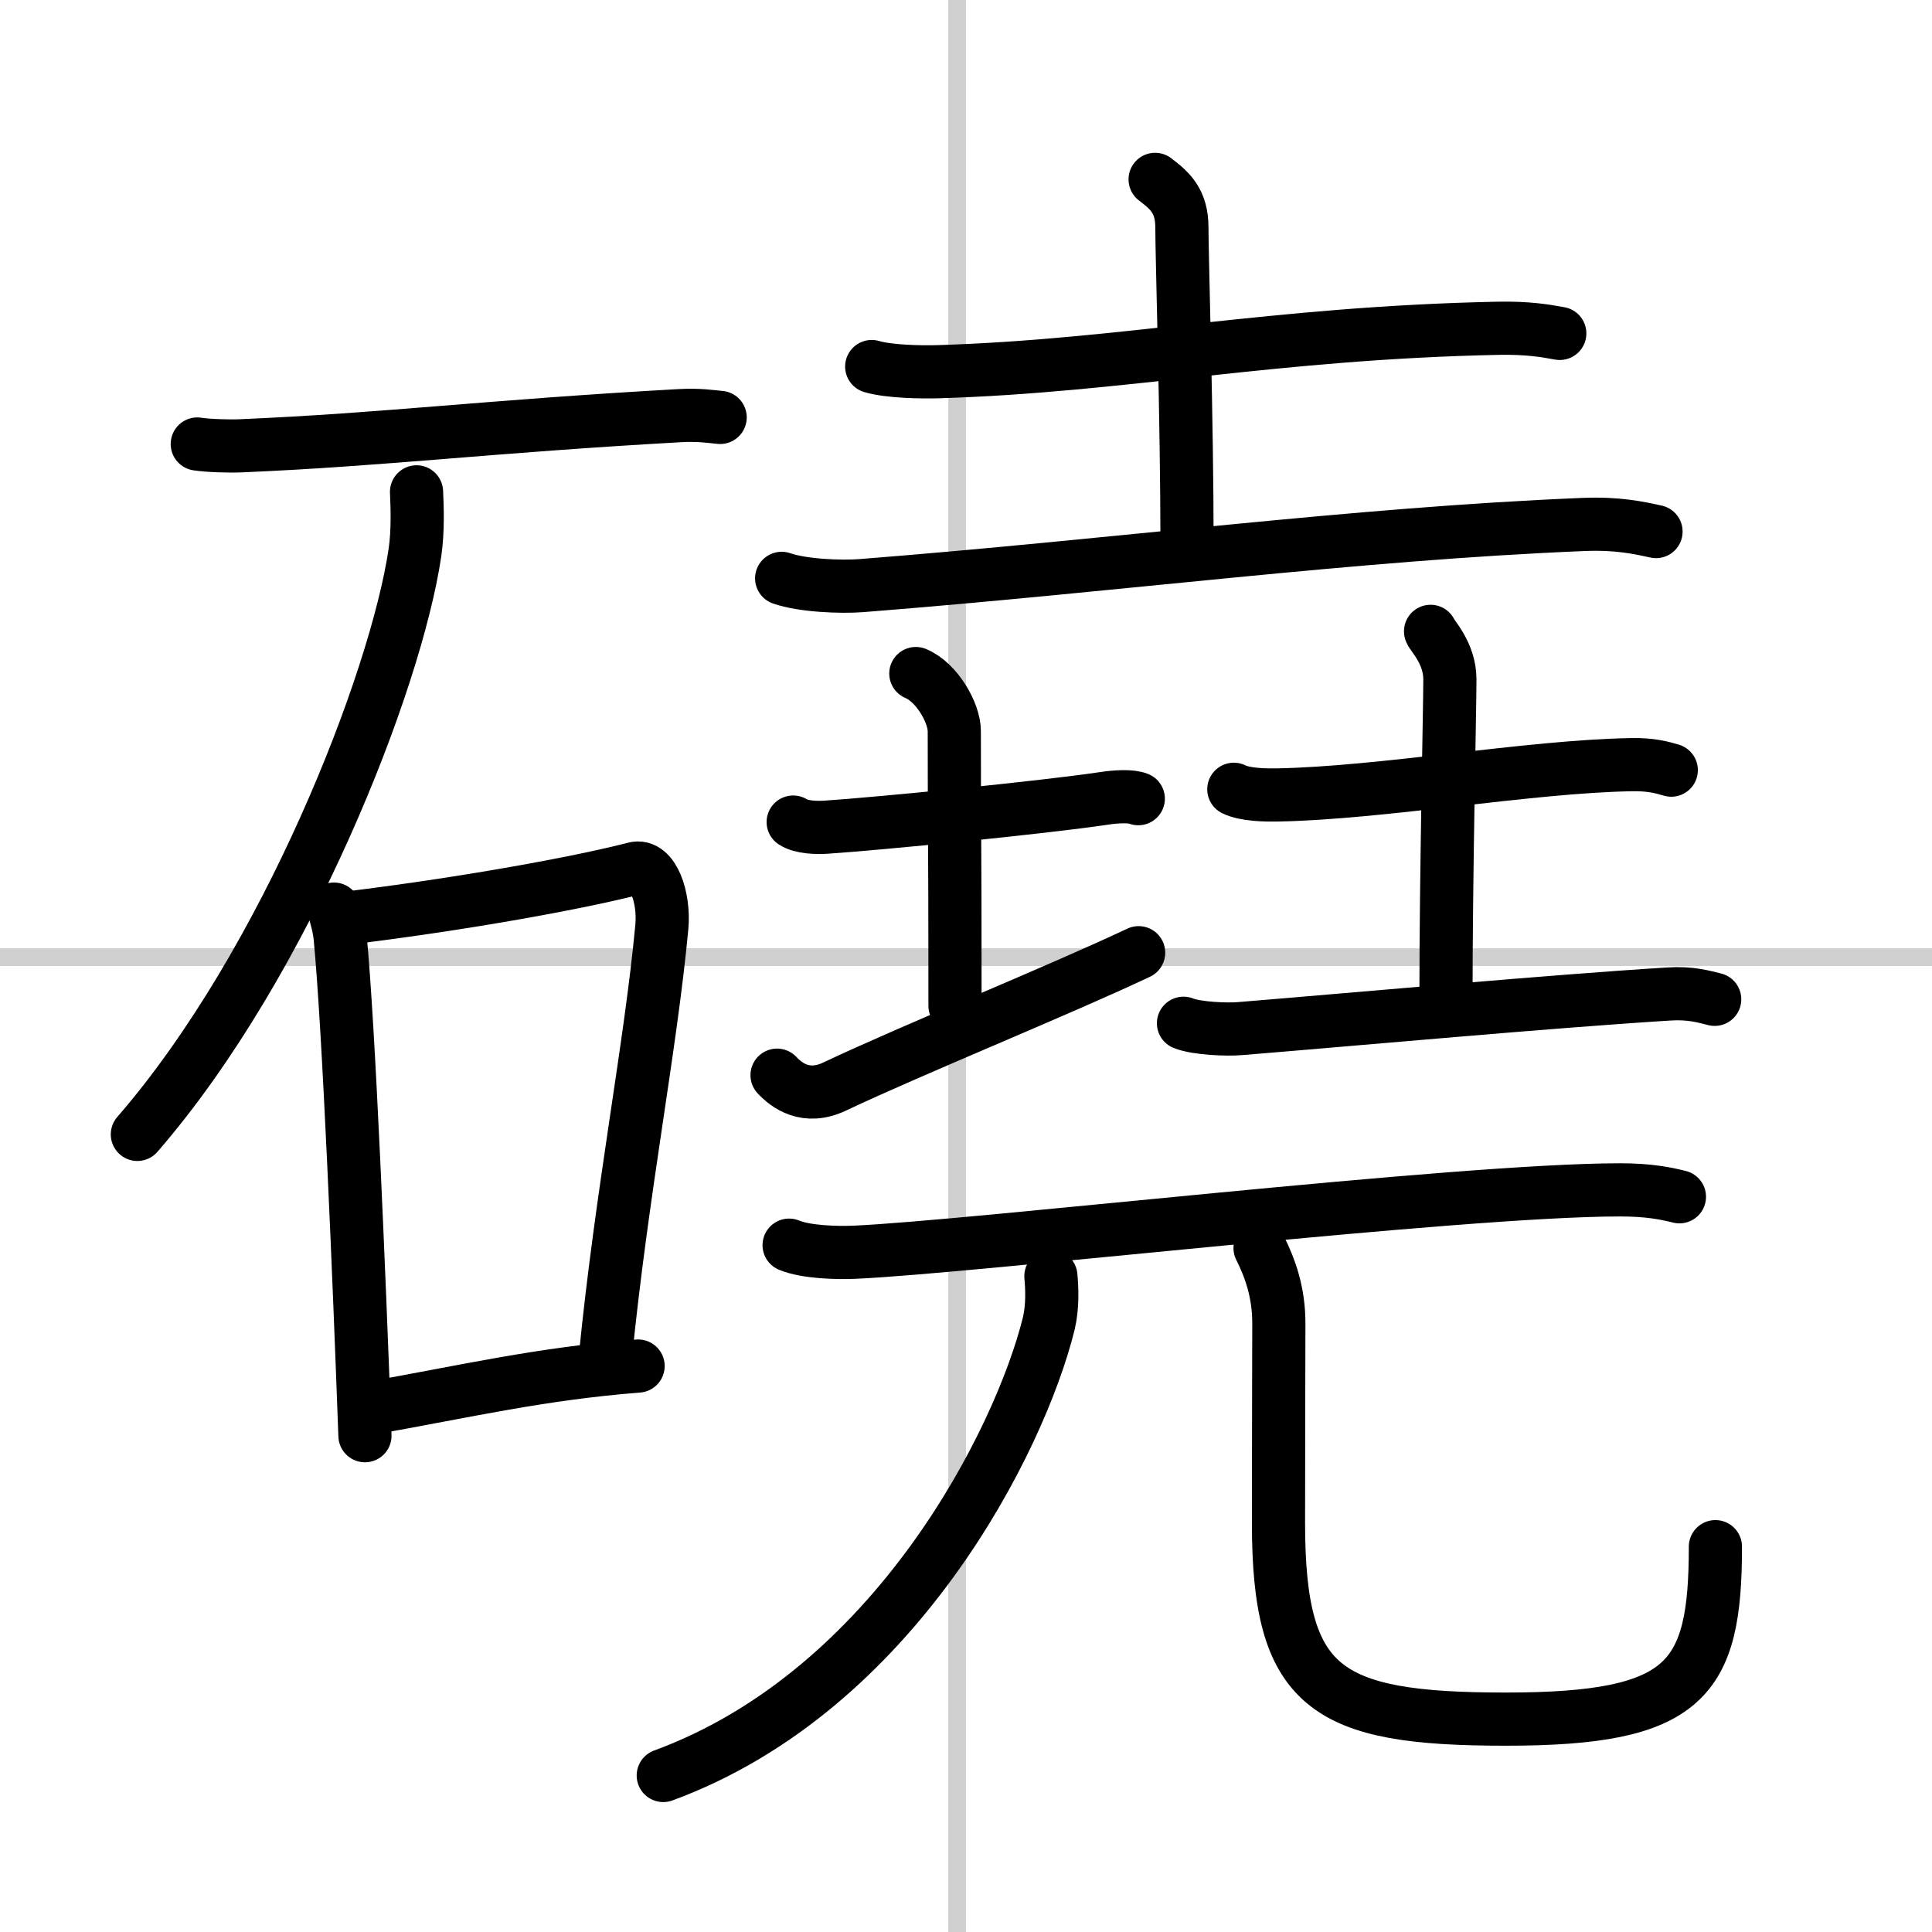
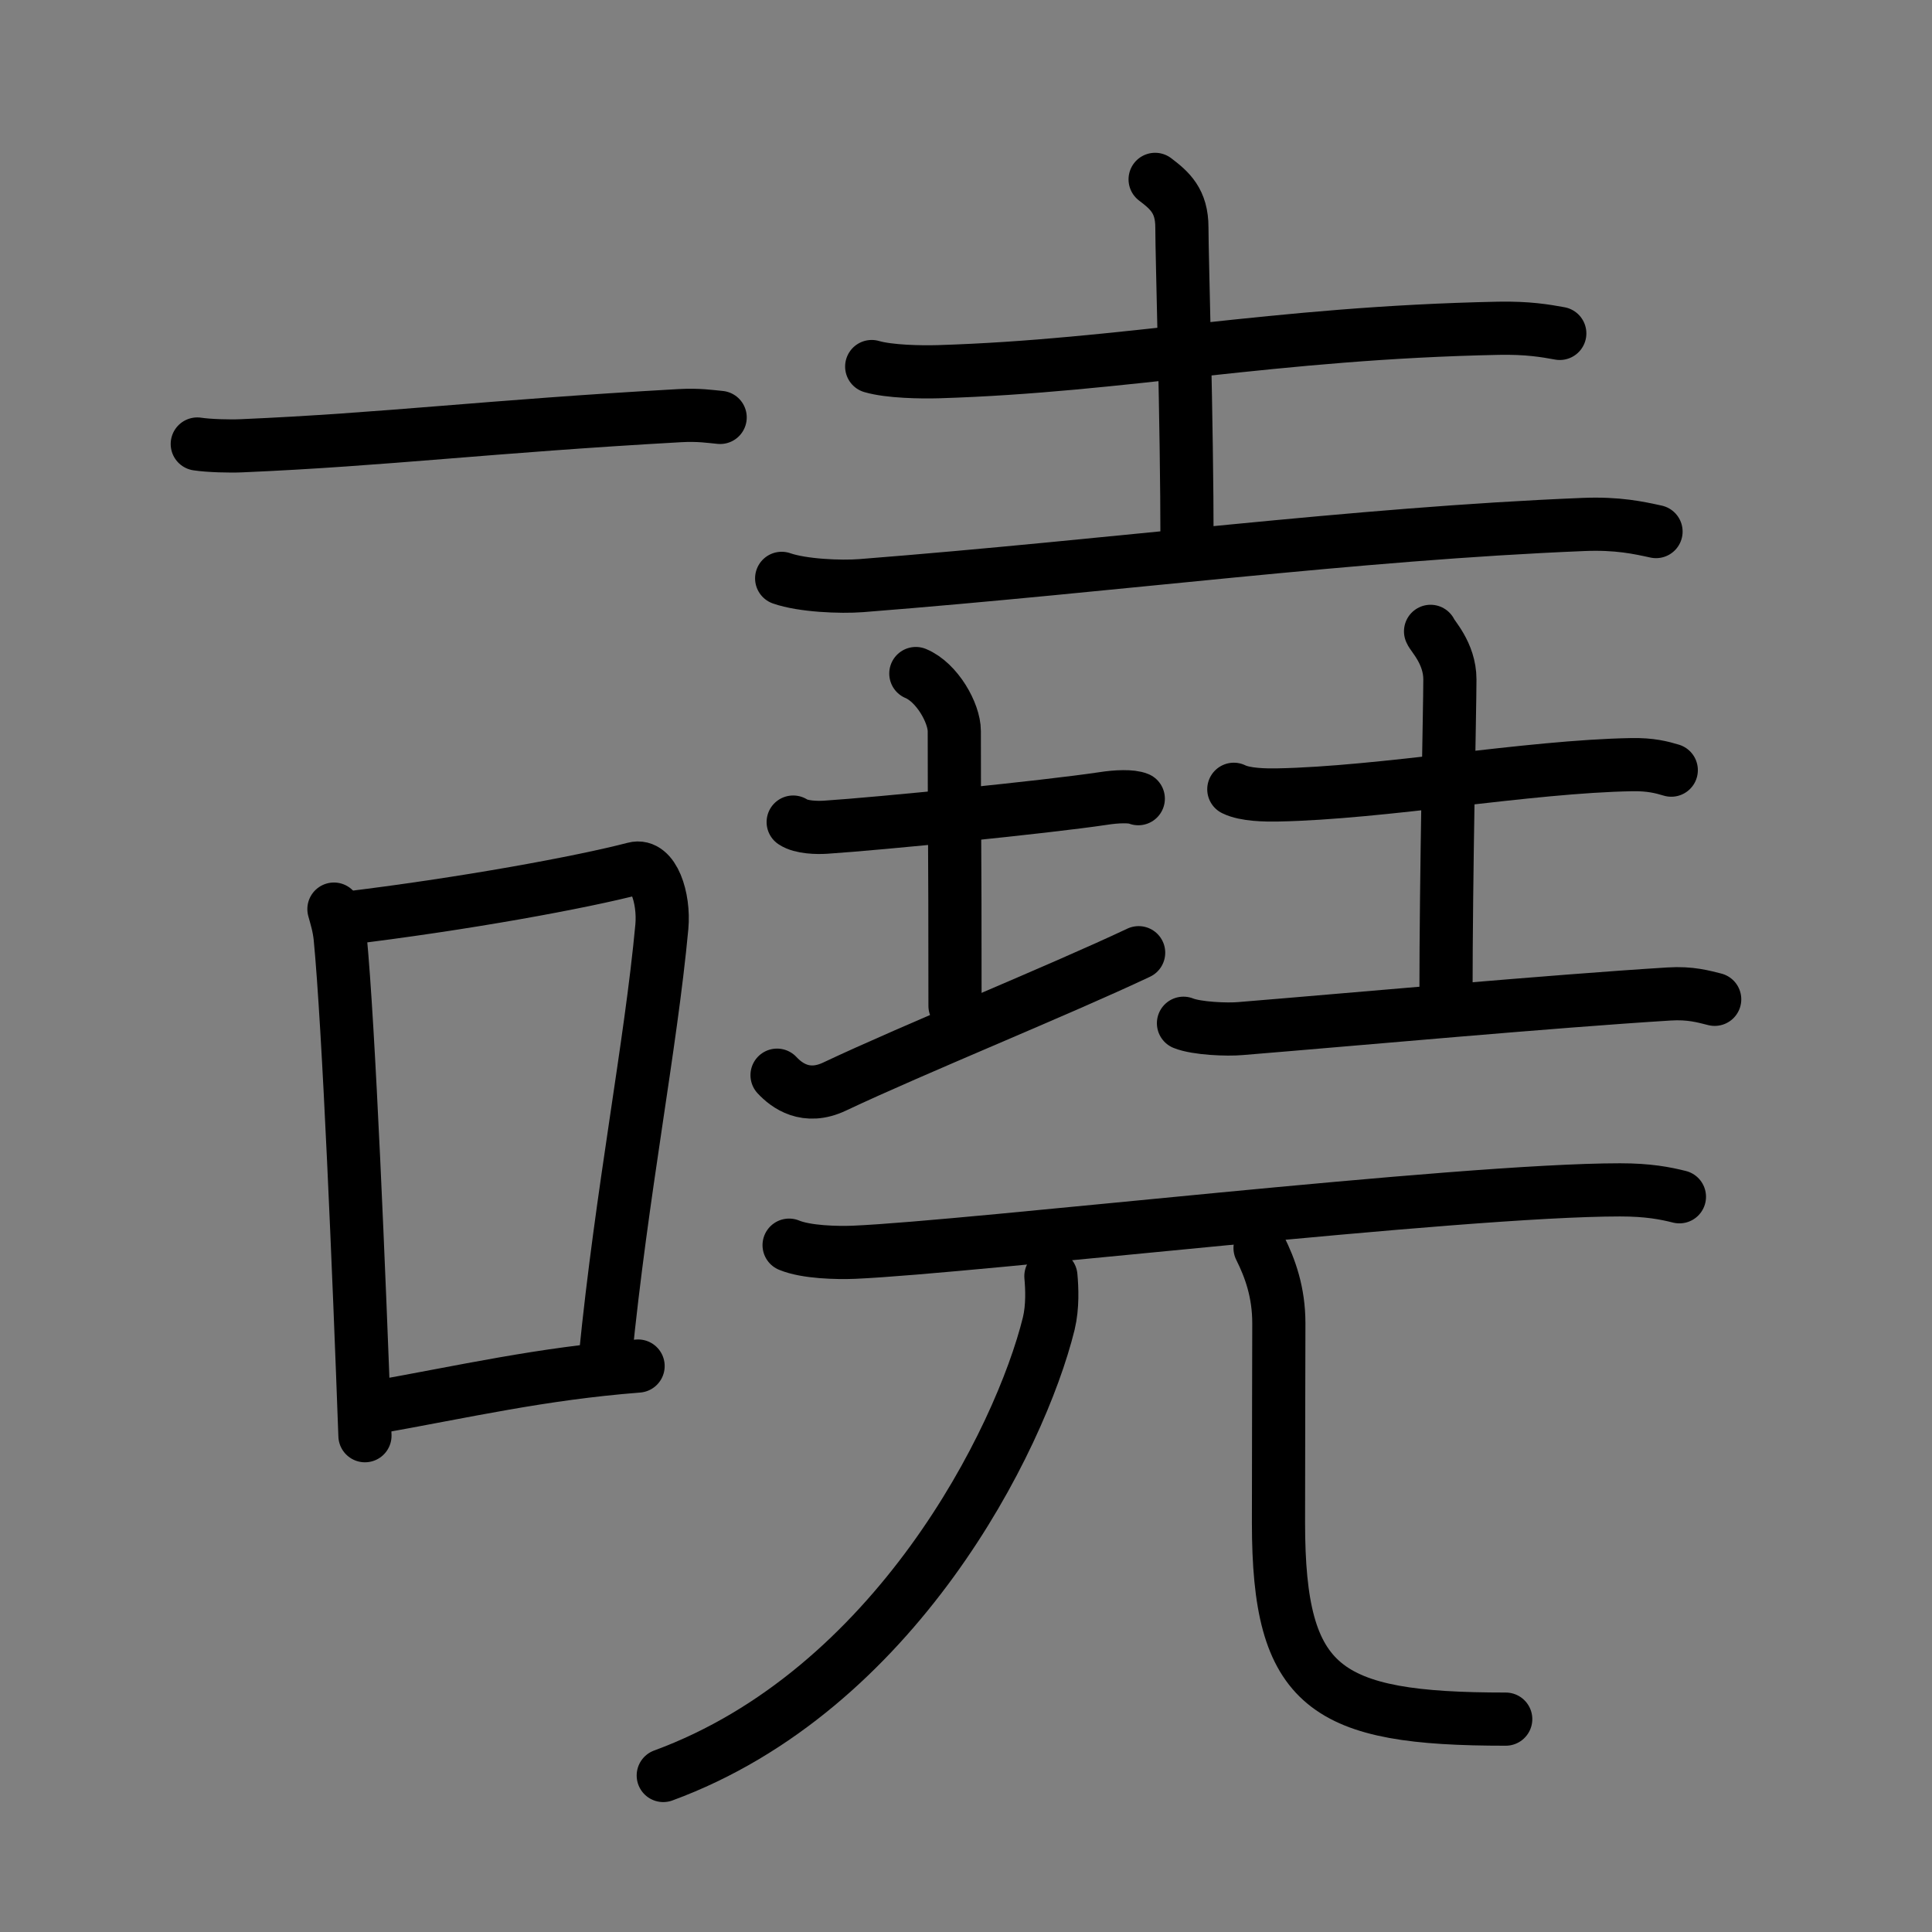
<svg xmlns="http://www.w3.org/2000/svg" width="400" height="400" viewBox="0 0 109 109">
  <rect x="0" y="0" width="109" height="109" fill="#808080" stroke="none" />
  <g fill="none" stroke="#000" stroke-linecap="round" stroke-linejoin="round" stroke-width="3">
-     <rect width="100%" height="100%" fill="#fff" stroke="#fff" />
-     <line x1="54" x2="54" y2="109" stroke="#d0d0d0" stroke-width="1" />
-     <line x2="109" y1="54" y2="54" stroke="#d0d0d0" stroke-width="1" />
    <path d="m11.13 25.05c0.65 0.1 1.85 0.13 2.49 0.1 8.15-0.35 13.85-1.09 24.73-1.7 1.08-0.06 1.73 0.05 2.28 0.1" />
-     <path d="m23.5 27.75c0.04 0.85 0.09 2.2-0.09 3.43-1.07 7.23-7.23 23.1-15.66 32.82" />
    <path d="m18.84 51.29c0.14 0.51 0.28 0.94 0.35 1.58 0.49 5.06 1.07 19.03 1.4 28.13" />
    <path d="M19.23,51.84C26.25,51,32.88,49.76,35.79,49c1.06-0.28,1.7,1.65,1.55,3.29c-0.63,6.77-2.26,14.95-3.19,24.31" />
    <path d="m21 79.43c5.25-0.93 9.5-1.93 15-2.36" />
    <path d="m49.18 20.68c0.99 0.29 2.79 0.32 3.78 0.29 10.44-0.32 18.83-2.19 31.59-2.45 1.64-0.03 2.63 0.14 3.45 0.29" />
    <path d="m65.17 10.12c0.83 0.63 1.51 1.22 1.51 2.71 0 1.67 0.29 10.92 0.29 17.88" />
    <path d="m44.1 32.63c1.17 0.41 3.32 0.5 4.49 0.41 14.51-1.14 27.76-2.92 40.74-3.45 1.95-0.08 3.13 0.19 4.1 0.4" />
    <path d="m44.75 46.38c0.46 0.31 1.37 0.32 1.83 0.29 3.05-0.2 12.39-1.13 15.66-1.62 0.76-0.12 1.6-0.15 1.98 0.01" />
    <path d="m51.67 38c1.2 0.5 2.17 2.23 2.17 3.25 0 7.25 0.04 4.75 0.04 15.5" />
    <path d="m43.84 60.66c0.54 0.58 1.63 1.41 3.25 0.64 4.51-2.13 12.64-5.42 17.15-7.55" />
    <path d="m69.61 44.53c0.64 0.32 1.81 0.33 2.45 0.32 5.93-0.11 14.2-1.61 20-1.71 1.06-0.02 1.7 0.15 2.23 0.31" />
    <path d="m80.71 35.62c0.07 0.23 1.09 1.22 1.09 2.71 0 1.67-0.22 10.92-0.22 17.88" />
    <path d="m66.77 57.73c0.74 0.3 2.48 0.37 3.22 0.3 6.61-0.54 17.53-1.54 24.16-1.95 1.23-0.08 1.98 0.15 2.59 0.3" />
    <path d="m44.52 70.25c0.96 0.4 2.71 0.44 3.67 0.4 6.67-0.29 34.11-3.52 43.21-3.52 1.59 0 2.55 0.19 3.35 0.39" />
    <path d="m59.29 72c0.06 0.66 0.11 1.71-0.12 2.67-1.62 6.57-8.68 20.7-21.75 25.5" />
-     <path d="m71.09 70.41c0.57 1.14 1.06 2.49 1.06 4.25 0 2.36-0.02 5.9-0.02 11.25 0 9.37 2.63 11.08 12.82 11.08s11.83-2.19 11.83-9.73" />
+     <path d="m71.09 70.41c0.57 1.14 1.06 2.49 1.06 4.25 0 2.36-0.02 5.9-0.02 11.25 0 9.37 2.63 11.08 12.82 11.08" />
  </g>
</svg>